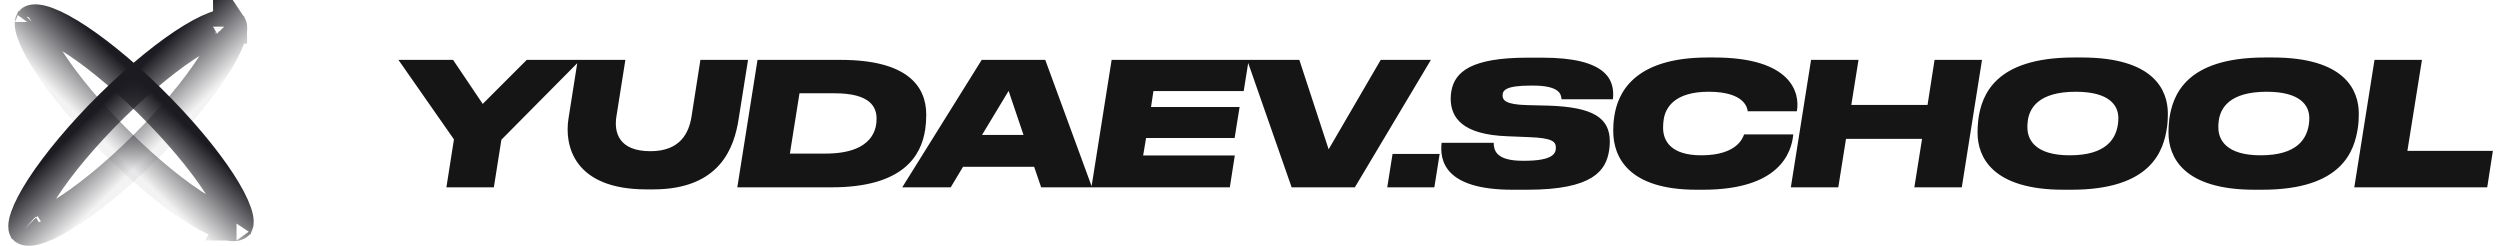
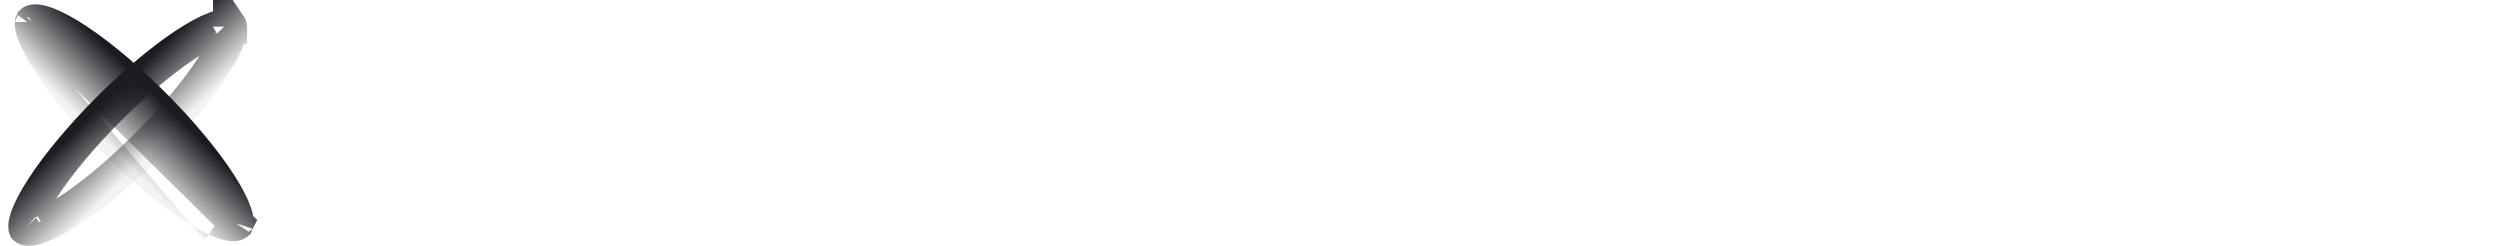
<svg xmlns="http://www.w3.org/2000/svg" width="234" height="23" viewBox="0 0 234 23" fill="none">
-   <path d="M41.783 17.534L42.489 13.045L37.294 5.605H42.409L45.183 9.726L49.303 5.605L54.338 5.605L46.93 13.077L46.225 17.534H41.783ZM53.212 11.089L54.078 5.605H58.535L57.702 10.864C57.445 12.404 57.926 14.151 60.876 14.151H60.892C63.698 14.151 64.484 12.404 64.724 10.928L65.558 5.605H70.016L69.134 11.153C68.733 13.718 67.466 17.727 61.133 17.727H60.508C53.677 17.727 52.811 13.59 53.212 11.089ZM69.012 17.534L70.904 5.605L78.68 5.605C84.901 5.605 86.697 8.042 86.697 10.736C86.697 11.217 86.665 11.682 86.601 12.115C86.232 14.584 84.533 17.55 77.782 17.534L69.012 17.534ZM74.832 8.732L73.934 14.376L77.253 14.376C81.871 14.376 82.047 11.89 82.047 11.105C82.047 10.031 81.47 8.732 78.135 8.732H74.832ZM95.8 12.628L94.406 8.507L91.92 12.628H95.8ZM97.452 17.534L96.795 15.61H90.141L88.986 17.534H84.449L91.888 5.605H97.837L102.214 17.534H97.452ZM104.049 5.605L116.876 5.605L116.411 8.523L107.961 8.523L107.736 10.015L116.026 10.015L115.561 12.917H107.272L106.999 14.552H115.577L115.112 17.534L102.157 17.534L104.049 5.605ZM120.898 17.534L116.729 5.605H121.619L124.361 13.975L129.235 5.605L133.933 5.605L126.814 17.534H120.898ZM134.752 14.408L134.255 17.534H129.846L130.343 14.408L134.752 14.408ZM141.572 17.759C135.159 17.759 134.758 14.985 134.934 13.366H139.809C139.825 14.039 139.985 15.049 142.534 15.049H142.663C145.388 15.049 145.629 14.344 145.629 13.831C145.629 13.253 145.308 12.917 143.127 12.836L141.139 12.756C136.906 12.612 135.784 11.041 135.784 9.213C135.784 8.956 135.816 8.7 135.848 8.523C136.169 6.728 137.692 5.397 142.999 5.397H144.362C150.327 5.397 151.176 7.433 150.968 9.293H146.158C146.126 8.828 145.998 8.01 143.464 8.01H143.32C140.883 8.01 140.642 8.475 140.642 8.94C140.642 9.373 140.915 9.79 142.951 9.838L144.891 9.886C149.172 10.015 150.679 11.057 150.679 13.253C150.679 13.542 150.647 13.863 150.615 14.071C150.327 15.963 149.108 17.759 142.967 17.759H141.572ZM159.401 17.759H158.791C152.442 17.759 150.999 14.729 150.999 12.259C150.999 11.81 151.015 11.458 151.095 10.912C151.4 8.812 152.827 5.381 159.85 5.381H160.443C167.722 5.381 168.492 8.716 168.187 10.415L163.585 10.415C163.553 10.079 163.265 8.588 159.93 8.588C156.755 8.588 155.905 10.063 155.729 11.137C155.681 11.426 155.665 11.682 155.665 11.955C155.665 13.253 156.466 14.536 159.24 14.536C162.639 14.536 163.137 12.853 163.249 12.58H167.85C167.69 14.328 166.52 17.759 159.401 17.759ZM167.623 17.534L169.515 5.605H173.956L173.283 9.822L180.418 9.822L181.075 5.605H185.516L183.624 17.534H179.183L179.905 12.997H172.786L172.064 17.534H167.623ZM193.148 17.759C186.446 17.759 185.099 14.664 185.099 12.42C185.099 12.051 185.115 11.634 185.179 11.105C185.5 8.94 186.686 5.381 194.126 5.381H194.847C201.582 5.381 202.912 8.411 202.912 10.64C202.912 10.993 202.896 11.474 202.832 11.907C202.512 14.119 201.373 17.759 193.869 17.759H193.148ZM198.279 11.057C198.279 9.854 197.429 8.588 194.286 8.588C190.823 8.588 189.941 10.111 189.797 11.345C189.765 11.634 189.765 11.73 189.765 11.923C189.765 13.125 190.55 14.536 193.725 14.536C197.14 14.536 198.022 12.997 198.231 11.682C198.263 11.474 198.279 11.281 198.279 11.057ZM211.02 17.759C204.318 17.759 202.971 14.664 202.971 12.42C202.971 12.051 202.987 11.634 203.051 11.105C203.372 8.94 204.558 5.381 211.998 5.381H212.719C219.454 5.381 220.784 8.411 220.784 10.64C220.784 10.993 220.768 11.474 220.704 11.907C220.384 14.119 219.245 17.759 211.741 17.759H211.02ZM216.151 11.057C216.151 9.854 215.301 8.588 212.158 8.588C208.695 8.588 207.813 10.111 207.669 11.345C207.637 11.634 207.637 11.73 207.637 11.923C207.637 13.125 208.422 14.536 211.597 14.536C215.012 14.536 215.894 12.997 216.103 11.682C216.135 11.474 216.151 11.281 216.151 11.057ZM222.254 5.605H226.695L225.332 14.119H233.333L232.804 17.534H220.362L222.254 5.605Z" fill="#151515" />
-   <path d="M22.139 20.915C22.139 20.915 22.138 20.915 22.137 20.917C22.138 20.915 22.139 20.915 22.139 20.915ZM22.153 20.732C22.158 20.854 22.142 20.904 22.136 20.918C22.125 20.927 22.086 20.954 21.983 20.971C21.831 20.994 21.599 20.982 21.272 20.9C20.62 20.736 19.739 20.331 18.677 19.685C16.562 18.4 13.868 16.249 11.106 13.529C8.344 10.809 6.071 8.068 4.626 5.848C3.9 4.732 3.407 3.784 3.156 3.058C3.03 2.695 2.98 2.429 2.973 2.249C2.969 2.128 2.985 2.077 2.991 2.064C3.002 2.054 3.041 2.027 3.144 2.011C3.295 1.987 3.528 1.999 3.855 2.081C4.506 2.245 5.388 2.651 6.45 3.296C8.564 4.581 11.259 6.732 14.021 9.452C16.782 12.172 19.056 14.913 20.501 17.134C21.227 18.249 21.72 19.198 21.971 19.923C22.097 20.286 22.147 20.553 22.153 20.732ZM2.993 2.06C2.993 2.06 2.993 2.061 2.992 2.062C2.993 2.06 2.993 2.06 2.993 2.06ZM2.988 2.067C2.988 2.067 2.989 2.066 2.99 2.064C2.989 2.066 2.988 2.067 2.988 2.067ZM22.135 20.919C22.134 20.921 22.134 20.922 22.133 20.922C22.133 20.922 22.134 20.921 22.135 20.919Z" stroke="url(#paint0_linear_46_1395)" stroke-width="3.189" />
+   <path d="M22.139 20.915C22.139 20.915 22.138 20.915 22.137 20.917C22.138 20.915 22.139 20.915 22.139 20.915ZM22.153 20.732C22.158 20.854 22.142 20.904 22.136 20.918C22.125 20.927 22.086 20.954 21.983 20.971C21.831 20.994 21.599 20.982 21.272 20.9C20.62 20.736 19.739 20.331 18.677 19.685C16.562 18.4 13.868 16.249 11.106 13.529C8.344 10.809 6.071 8.068 4.626 5.848C3.9 4.732 3.407 3.784 3.156 3.058C3.03 2.695 2.98 2.429 2.973 2.249C2.969 2.128 2.985 2.077 2.991 2.064C3.002 2.054 3.041 2.027 3.144 2.011C3.295 1.987 3.528 1.999 3.855 2.081C4.506 2.245 5.388 2.651 6.45 3.296C8.564 4.581 11.259 6.732 14.021 9.452C16.782 12.172 19.056 14.913 20.501 17.134C21.227 18.249 21.72 19.198 21.971 19.923C22.097 20.286 22.147 20.553 22.153 20.732ZM2.993 2.06C2.993 2.06 2.993 2.061 2.992 2.062C2.993 2.06 2.993 2.06 2.993 2.06ZM2.988 2.067C2.988 2.067 2.989 2.066 2.99 2.064C2.989 2.066 2.988 2.067 2.988 2.067ZC22.134 20.921 22.134 20.922 22.133 20.922C22.133 20.922 22.134 20.921 22.135 20.919Z" stroke="url(#paint0_linear_46_1395)" stroke-width="3.189" />
  <path d="M21.529 2.49C21.529 2.49 21.53 2.491 21.53 2.493C21.529 2.491 21.529 2.49 21.529 2.49ZM21.378 2.441C21.481 2.457 21.521 2.485 21.531 2.494C21.537 2.508 21.553 2.558 21.549 2.68C21.542 2.859 21.492 3.126 21.366 3.489C21.116 4.214 20.622 5.163 19.896 6.278C18.451 8.499 16.178 11.24 13.416 13.96C10.655 16.679 7.96 18.831 5.846 20.116C4.784 20.761 3.902 21.167 3.25 21.331C2.923 21.413 2.691 21.425 2.54 21.401C2.437 21.385 2.397 21.357 2.387 21.348C2.381 21.334 2.365 21.284 2.369 21.162C2.375 20.983 2.426 20.716 2.551 20.353C2.802 19.628 3.296 18.68 4.022 17.564C5.467 15.344 7.74 12.602 10.502 9.883C13.263 7.163 15.958 5.011 18.072 3.727C19.134 3.081 20.016 2.675 20.668 2.512C20.994 2.429 21.227 2.418 21.378 2.441ZM2.384 21.345C2.384 21.345 2.384 21.346 2.386 21.347C2.384 21.346 2.384 21.345 2.384 21.345ZM2.389 21.352C2.389 21.352 2.388 21.351 2.387 21.349C2.388 21.351 2.389 21.352 2.389 21.352ZM21.532 2.495C21.534 2.496 21.534 2.497 21.534 2.497C21.534 2.497 21.533 2.497 21.532 2.495Z" stroke="url(#paint1_linear_46_1395)" stroke-width="3.189" />
  <defs>
    <linearGradient id="paint0_linear_46_1395" x1="14.461" y1="8.836" x2="9.938" y2="13.429" gradientUnits="userSpaceOnUse">
      <stop stop-color="#1B1B21" />
      <stop offset="1" stop-color="#1B1B21" stop-opacity="0.05" />
    </linearGradient>
    <linearGradient id="paint1_linear_46_1395" x1="10.061" y1="9.266" x2="14.584" y2="13.859" gradientUnits="userSpaceOnUse">
      <stop stop-color="#1B1B21" />
      <stop offset="1" stop-color="#1B1B21" stop-opacity="0.05" />
    </linearGradient>
  </defs>
</svg>